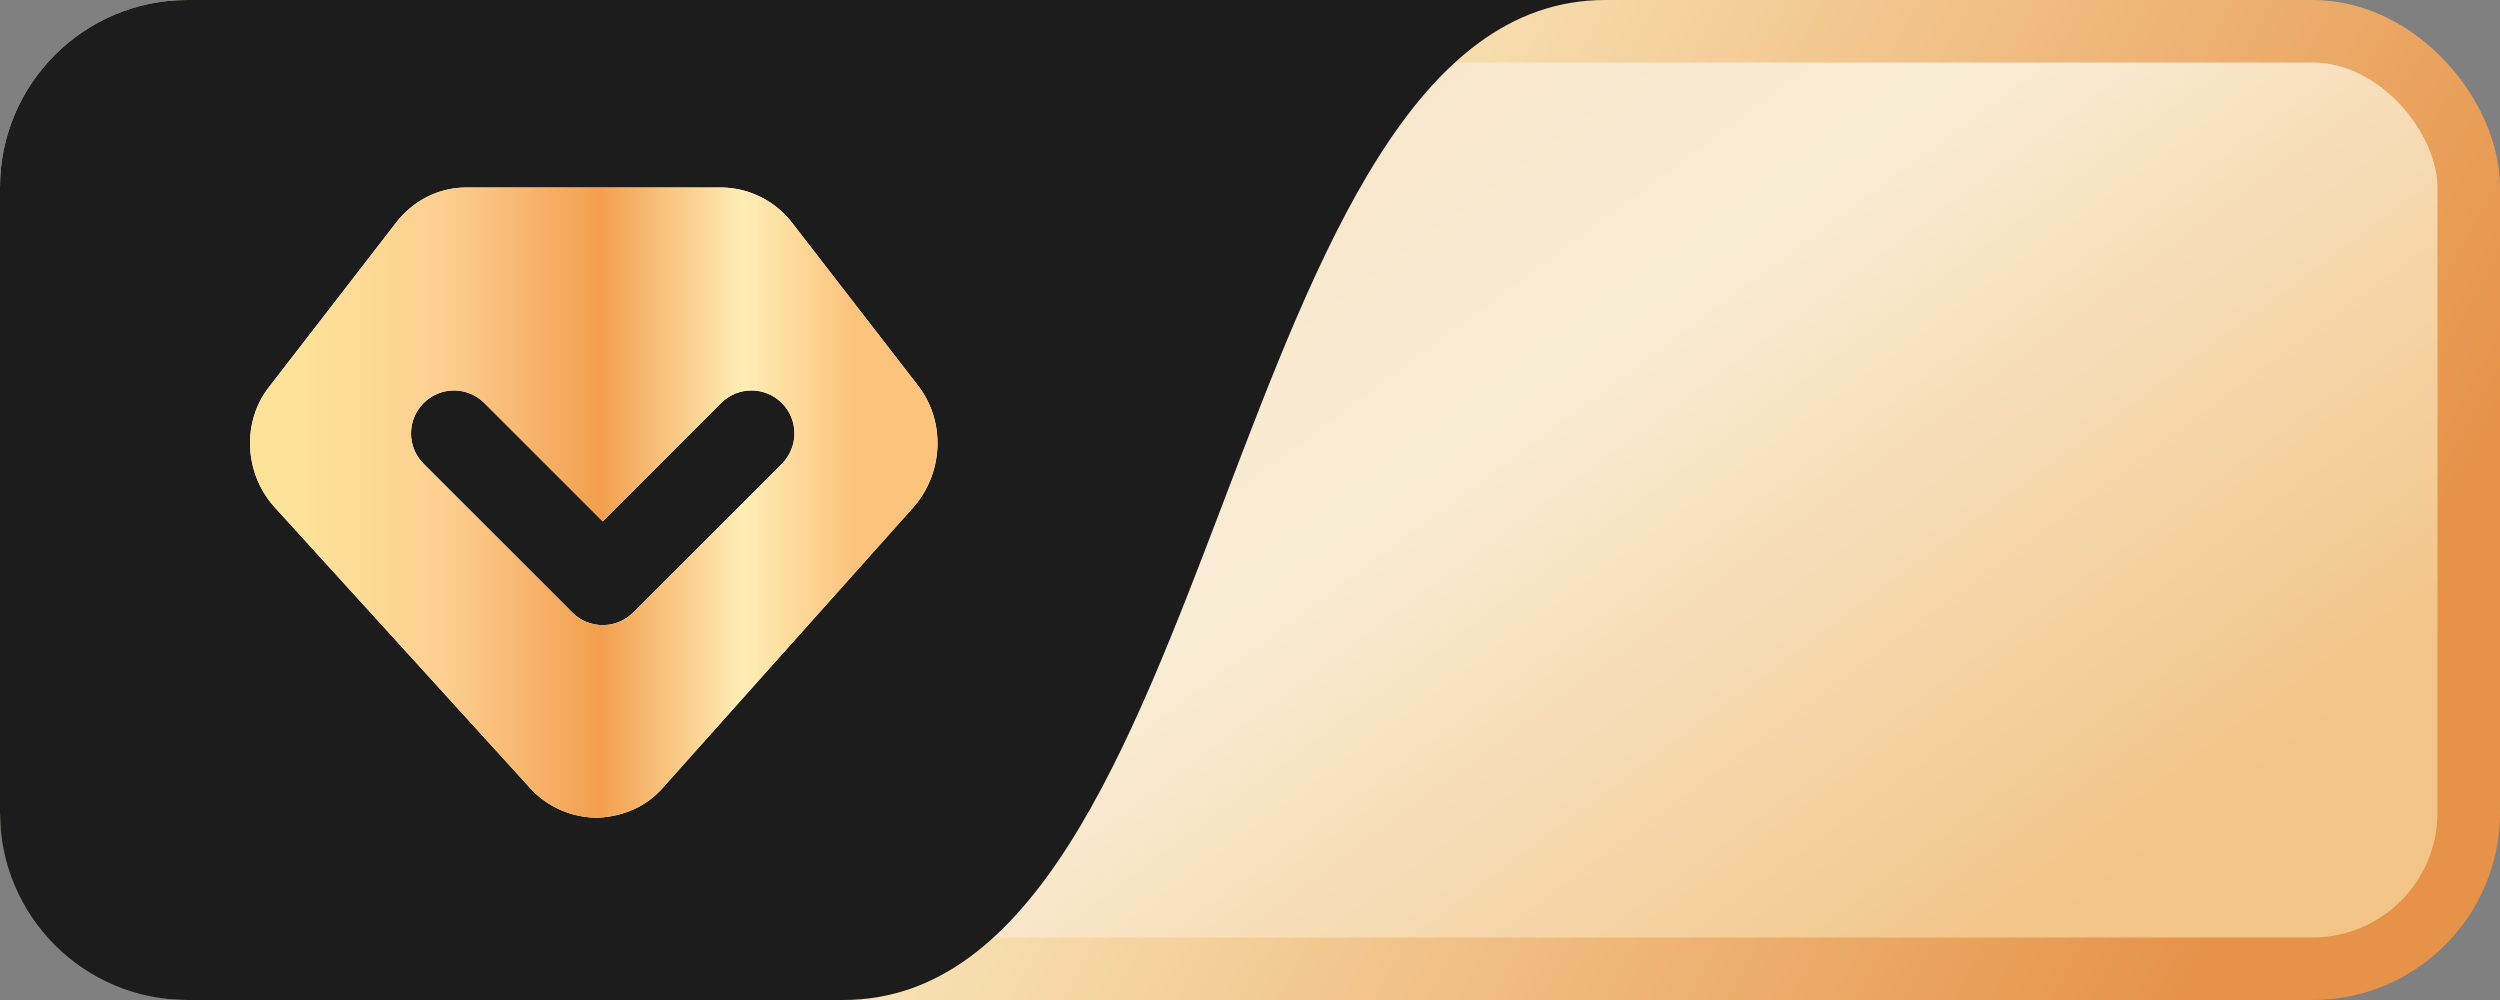
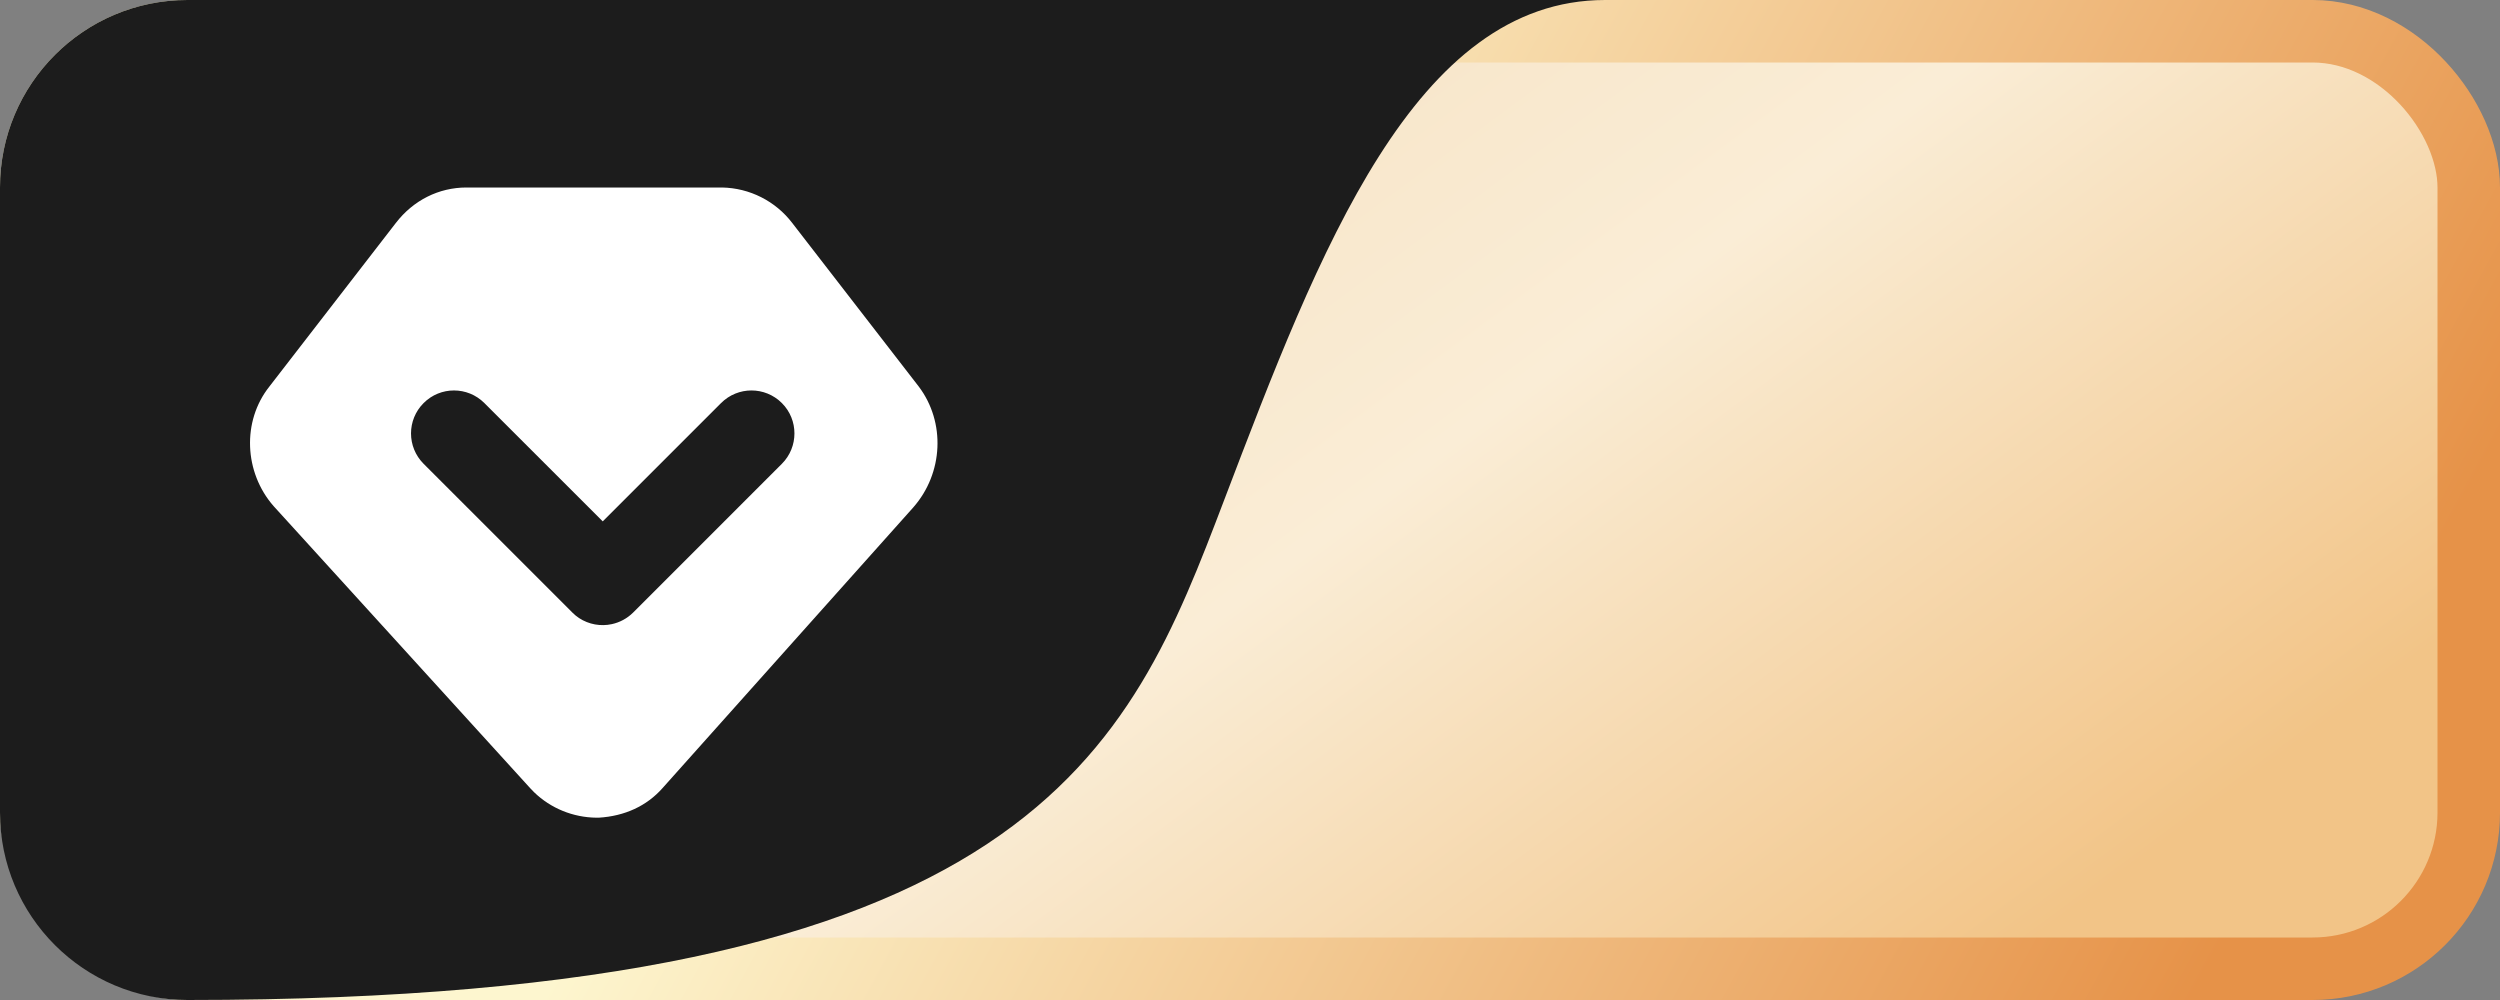
<svg xmlns="http://www.w3.org/2000/svg" width="40" height="16" viewBox="0 0 40 16" fill="none">
  <rect x="0" y="0" width="40" height="16" fill="#808080" stroke="none" />
  <rect x="0.5" y="0.5" width="39" height="15" rx="2.5" fill="url(#paint0_linear_3519_7393)" stroke="url(#paint1_linear_3519_7393)" />
-   <path fill-rule="evenodd" clip-rule="evenodd" d="M19.587 8C21.111 4 22.635 0 25.682 0H3C1.343 0 0 1.343 0 3V13C0 14.657 1.343 16 3 16H13.492C16.54 16 18.063 12 19.587 8Z" fill="#1C1C1C" />
+   <path fill-rule="evenodd" clip-rule="evenodd" d="M19.587 8C21.111 4 22.635 0 25.682 0H3C1.343 0 0 1.343 0 3V13C0 14.657 1.343 16 3 16C16.54 16 18.063 12 19.587 8Z" fill="#1C1C1C" />
  <path fill-rule="evenodd" clip-rule="evenodd" d="M14.612 8.119C15.095 7.57 15.13 6.755 14.701 6.186L12.676 3.568C12.409 3.218 11.995 3.008 11.553 3H7.462C7.021 3 6.612 3.205 6.333 3.568L4.309 6.186C3.87 6.739 3.905 7.558 4.377 8.097L8.485 12.613L8.547 12.677C8.812 12.933 9.169 13.079 9.543 13.083H9.579C9.995 13.058 10.348 12.896 10.602 12.608L14.612 8.119ZM9.158 9.801C9.191 9.834 9.227 9.864 9.265 9.889C9.422 9.992 9.612 10.025 9.79 9.986C9.914 9.959 10.033 9.897 10.13 9.801L12.51 7.421C12.778 7.152 12.778 6.717 12.51 6.449C12.241 6.18 11.806 6.18 11.537 6.449L9.644 8.342L7.75 6.449C7.481 6.18 7.046 6.18 6.778 6.449C6.509 6.717 6.509 7.152 6.778 7.421L9.158 9.801Z" fill="white" />
-   <path fill-rule="evenodd" clip-rule="evenodd" d="M14.612 8.119C15.095 7.57 15.13 6.755 14.701 6.186L12.676 3.568C12.409 3.218 11.995 3.008 11.553 3H7.462C7.021 3 6.612 3.205 6.333 3.568L4.309 6.186C3.87 6.739 3.905 7.558 4.377 8.097L8.485 12.613L8.547 12.677C8.812 12.933 9.169 13.079 9.543 13.083H9.579C9.995 13.058 10.348 12.896 10.602 12.608L14.612 8.119ZM9.158 9.801C9.191 9.834 9.227 9.864 9.265 9.889C9.422 9.992 9.612 10.025 9.79 9.986C9.914 9.959 10.033 9.897 10.13 9.801L12.51 7.421C12.778 7.152 12.778 6.717 12.51 6.449C12.241 6.18 11.806 6.18 11.537 6.449L9.644 8.342L7.75 6.449C7.481 6.18 7.046 6.18 6.778 6.449C6.509 6.717 6.509 7.152 6.778 7.421L9.158 9.801Z" fill="url(#paint2_linear_3519_7393)" />
  <defs>
    <linearGradient id="paint0_linear_3519_7393" x1="8.75" y1="3.39007e-07" x2="24.333" y2="21.107" gradientUnits="userSpaceOnUse">
      <stop stop-color="#F5DCB9" />
      <stop offset="0.546" stop-color="#FAEDD6" />
      <stop offset="1" stop-color="#F2C487" />
    </linearGradient>
    <linearGradient id="paint1_linear_3519_7393" x1="15.2" y1="4" x2="35.561" y2="15.129" gradientUnits="userSpaceOnUse">
      <stop stop-color="#FDF6CF" />
      <stop offset="1" stop-color="#E69248" />
    </linearGradient>
    <linearGradient id="paint2_linear_3519_7393" x1="4.858" y1="7.524" x2="13.638" y2="7.524" gradientUnits="userSpaceOnUse">
      <stop stop-color="#FDE299" />
      <stop offset="0.26" stop-color="#FDCE90" />
      <stop offset="0.54" stop-color="#F39F4E" />
      <stop offset="0.8" stop-color="#FEEEB6" />
      <stop offset="1" stop-color="#FCC37D" />
    </linearGradient>
  </defs>
</svg>